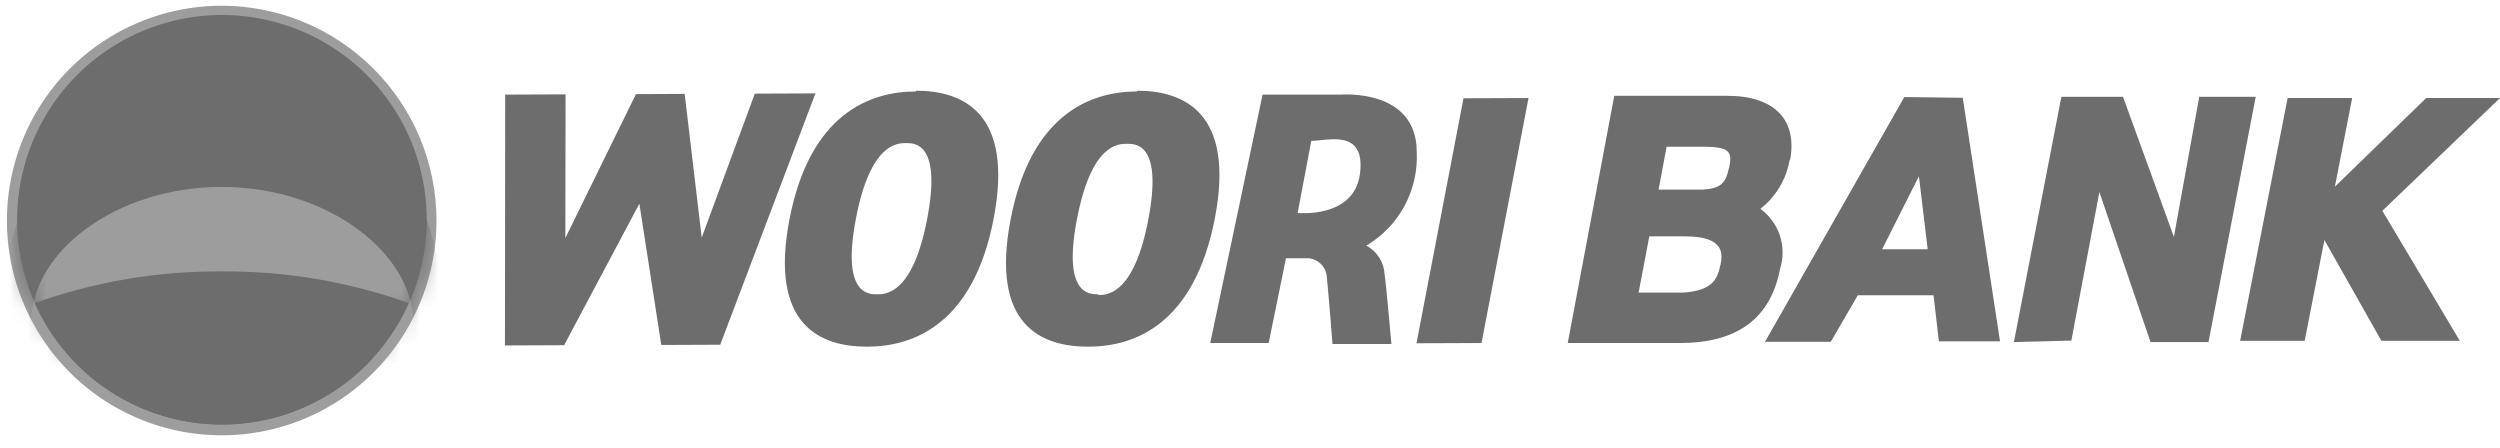
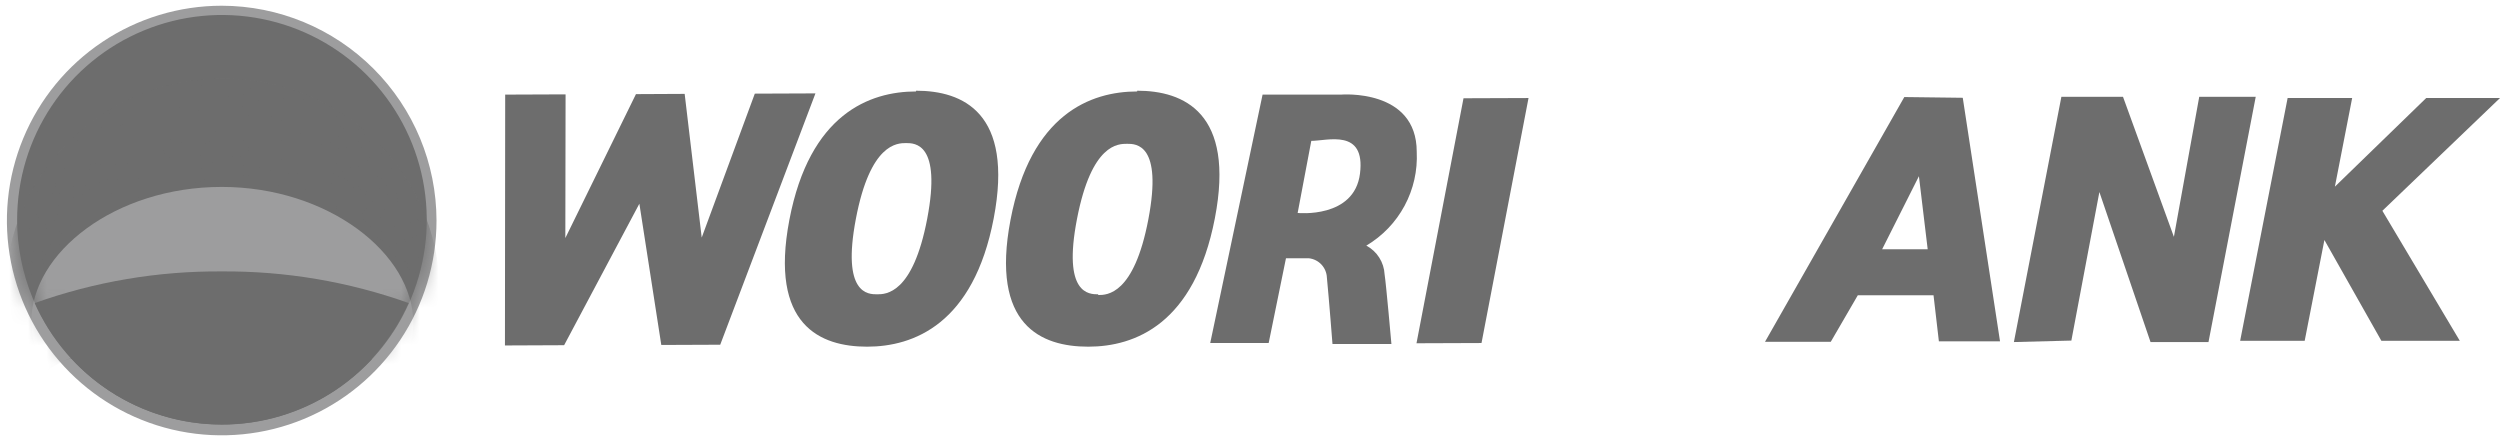
<svg xmlns="http://www.w3.org/2000/svg" width="134" height="24" viewBox="0 0 134 24" fill="none">
  <path d="M23.397 11.82C23.397 14.097 22.721 16.323 21.456 18.216C20.191 20.11 18.393 21.585 16.289 22.457C14.186 23.328 11.871 23.556 9.637 23.112C7.404 22.668 5.352 21.571 3.742 19.961C2.132 18.351 1.036 16.299 0.591 14.066C0.147 11.833 0.375 9.518 1.247 7.414C2.118 5.31 3.594 3.512 5.487 2.247C7.38 0.982 9.606 0.307 11.883 0.307C14.936 0.31 17.862 1.524 20.021 3.683C22.179 5.841 23.393 8.767 23.397 11.82Z" fill="#9D9D9E" />
  <path d="M11.883 22.759C14.055 22.762 16.179 22.12 17.986 20.915C19.793 19.71 21.202 17.997 22.035 15.991C22.868 13.985 23.087 11.777 22.665 9.647C22.243 7.517 21.198 5.559 19.664 4.023C18.129 2.486 16.173 1.439 14.043 1.015C11.913 0.59 9.705 0.807 7.698 1.637C5.691 2.468 3.976 3.875 2.769 5.68C1.562 7.486 0.918 9.609 0.918 11.781C0.918 14.69 2.073 17.48 4.129 19.539C6.185 21.597 8.974 22.756 11.883 22.759Z" fill="#6D6D6D" />
  <mask id="mask0_4907_429" style="mask-type:luminance" maskUnits="userSpaceOnUse" x="0" y="0" width="23" height="23">
    <path d="M0.918 11.781C0.918 13.953 1.562 16.076 2.769 17.881C3.976 19.687 5.691 21.094 7.698 21.924C9.705 22.755 11.913 22.972 14.043 22.547C16.173 22.122 18.129 21.076 19.664 19.539C21.198 18.002 22.243 16.045 22.665 13.915C23.087 11.784 22.868 9.576 22.035 7.571C21.202 5.565 19.793 3.851 17.986 2.647C16.179 1.442 14.055 0.8 11.883 0.803C10.442 0.803 9.015 1.087 7.684 1.639C6.353 2.191 5.144 2.999 4.125 4.019C3.107 5.039 2.299 6.249 1.749 7.581C1.199 8.913 0.917 10.34 0.918 11.781Z" fill="white" />
  </mask>
  <g mask="url(#mask0_4907_429)">
    <path d="M11.935 16.767C16.752 16.767 20.89 18.073 22.652 20.018C23.267 18.614 23.582 17.098 23.579 15.566C23.531 12.521 22.279 9.618 20.098 7.492C17.916 5.367 14.981 4.191 11.935 4.223C8.887 4.188 5.95 5.362 3.765 7.488C1.58 9.614 0.327 12.518 0.279 15.566C0.282 17.098 0.597 18.612 1.205 20.018C2.981 18.099 7.106 16.767 11.935 16.767Z" fill="#6D6D6D" />
    <path d="M11.922 16.78C16.739 16.78 20.864 18.086 22.626 20.005C23.23 18.612 23.541 17.11 23.54 15.592C23.525 14.083 23.212 12.591 22.62 11.202C22.027 9.814 21.167 8.555 20.088 7.499C19.009 6.443 17.733 5.611 16.331 5.048C14.93 4.486 13.432 4.206 11.922 4.223C8.885 4.205 5.964 5.392 3.799 7.523C1.634 9.653 0.401 12.555 0.37 15.592C0.373 17.111 0.689 18.613 1.297 20.005C2.981 18.099 7.119 16.78 11.922 16.78Z" fill="#6D6D6D" />
    <path d="M11.922 16.793C16.726 16.793 20.838 18.099 22.6 19.991C23.204 18.608 23.515 17.115 23.514 15.605C23.463 12.579 22.213 9.697 20.041 7.591C17.868 5.484 14.949 4.324 11.922 4.366C8.902 4.331 5.991 5.494 3.826 7.601C1.661 9.707 0.418 12.585 0.37 15.605C0.368 17.115 0.679 18.609 1.284 19.991C3.046 18.112 7.158 16.793 11.949 16.793" fill="#6D6D6D" />
-     <path d="M11.922 16.793C16.713 16.793 20.812 18.099 22.574 19.965C23.179 18.601 23.49 17.124 23.488 15.632C23.43 12.618 22.18 9.751 20.012 7.657C17.845 5.562 14.936 4.412 11.922 4.458C8.91 4.412 6.003 5.563 3.837 7.657C1.672 9.752 0.425 12.62 0.37 15.632C0.368 17.124 0.679 18.601 1.284 19.965C2.981 18.112 7.145 16.793 11.922 16.793Z" fill="#6D6D6D" />
+     <path d="M11.922 16.793C16.713 16.793 20.812 18.099 22.574 19.965C23.179 18.601 23.49 17.124 23.488 15.632C23.43 12.618 22.18 9.751 20.012 7.657C17.845 5.562 14.936 4.412 11.922 4.458C8.91 4.412 6.003 5.563 3.837 7.657C1.672 9.752 0.425 12.62 0.37 15.632C0.368 17.124 0.679 18.601 1.284 19.965Z" fill="#6D6D6D" />
    <path d="M11.922 16.806C16.7 16.806 20.786 18.112 22.548 19.952C23.142 18.599 23.449 17.136 23.449 15.658C23.387 12.659 22.139 9.808 19.979 7.728C17.818 5.648 14.921 4.51 11.922 4.562C8.92 4.506 6.019 5.643 3.853 7.723C1.688 9.802 0.435 12.656 0.37 15.658C0.367 17.138 0.678 18.602 1.284 19.952C3.033 18.112 7.132 16.806 11.896 16.806" fill="#6D6D6D" />
    <path d="M11.922 16.82C16.687 16.82 20.76 18.125 22.509 19.939C23.111 18.597 23.422 17.142 23.423 15.671C23.347 12.689 22.096 9.857 19.942 7.793C17.788 5.729 14.905 4.601 11.922 4.654C8.931 4.587 6.035 5.709 3.869 7.774C1.704 9.84 0.445 12.679 0.37 15.671C0.391 17.129 0.72 18.566 1.336 19.887C3.085 18.06 7.158 16.767 11.922 16.767" fill="#6D6D6D" />
    <path d="M11.922 16.832C16.674 16.832 20.747 18.138 22.483 19.926C23.082 18.597 23.389 17.155 23.383 15.697C23.305 12.73 22.055 9.914 19.908 7.864C17.761 5.815 14.89 4.698 11.922 4.758C8.953 4.698 6.081 5.815 3.932 7.864C1.782 9.913 0.53 12.728 0.448 15.697C0.453 17.142 0.764 18.571 1.362 19.887C3.098 18.073 7.171 16.793 11.922 16.793" fill="#6D6D6D" />
    <path d="M11.922 16.846C16.661 16.846 20.72 18.151 22.457 19.913C23.049 18.596 23.357 17.168 23.357 15.723C23.272 12.768 22.022 9.967 19.88 7.931C17.738 5.894 14.877 4.786 11.922 4.849C8.966 4.786 6.104 5.893 3.96 7.93C1.816 9.966 0.563 12.767 0.474 15.723C0.477 17.16 0.788 18.581 1.388 19.887C3.124 18.086 7.184 16.82 11.922 16.82" fill="#6D6D6D" />
    <path d="M11.922 16.859C16.635 16.859 20.694 18.164 22.365 19.9C22.958 18.592 23.265 17.172 23.266 15.736C23.167 12.81 21.923 10.04 19.801 8.023C17.679 6.007 14.849 4.904 11.922 4.954C8.983 4.883 6.135 5.977 3.998 7.996C1.862 10.016 0.609 12.798 0.513 15.736C0.508 17.169 0.816 18.585 1.414 19.887C3.15 18.099 7.197 16.846 11.857 16.846" fill="#6D6D6D" />
    <path d="M11.922 16.872C16.622 16.872 20.668 18.177 22.365 19.887C22.963 18.594 23.27 17.186 23.266 15.762C23.164 12.843 21.916 10.082 19.793 8.076C17.67 6.071 14.842 4.982 11.922 5.045C8.997 4.974 6.161 6.06 4.03 8.066C1.899 10.072 0.645 12.838 0.54 15.762C0.542 17.186 0.849 18.592 1.44 19.887C3.163 18.112 7.21 16.872 11.883 16.872" fill="#6D6D6D" />
    <path d="M11.909 16.885C16.609 16.885 20.642 18.112 22.352 19.874C22.943 18.593 23.251 17.199 23.253 15.788C23.253 9.992 18.162 5.15 11.896 5.15C5.63 5.15 0.566 9.992 0.566 15.788C0.566 17.204 0.873 18.602 1.466 19.887C3.189 18.125 7.223 16.898 11.909 16.898" fill="#6D6D6D" />
    <path d="M11.909 16.898C16.596 16.898 20.616 18.112 22.352 19.861C22.94 18.589 23.243 17.203 23.24 15.801C23.24 10.071 18.175 5.241 11.922 5.241C5.67 5.241 0.592 10.071 0.592 15.801C0.589 17.213 0.896 18.608 1.493 19.887C3.203 18.138 7.223 16.924 11.935 16.924" fill="#6D6D6D" />
    <path d="M11.909 16.911C16.582 16.911 20.59 18.125 22.352 19.848C22.939 18.589 23.242 17.216 23.24 15.827C23.24 10.136 18.188 5.385 11.948 5.385C5.709 5.385 0.618 10.136 0.618 15.827C0.614 17.231 0.922 18.617 1.519 19.887C3.229 18.164 7.236 16.95 11.962 16.95" fill="#6D6D6D" />
    <path d="M11.909 16.924C16.569 16.924 20.564 18.125 22.274 19.835C22.863 18.59 23.171 17.231 23.174 15.853C23.174 10.214 18.123 5.411 11.909 5.411C5.696 5.411 0.657 10.214 0.657 15.853C0.648 17.247 0.952 18.625 1.545 19.887C3.255 18.177 7.249 16.976 11.909 16.976" fill="#6D6D6D" />
    <path d="M11.909 16.937C16.556 16.937 20.551 18.125 22.248 19.822C22.83 18.599 23.134 17.261 23.136 15.906C23.136 10.28 18.11 5.528 11.909 5.528C5.709 5.528 0.683 10.28 0.683 15.867C0.685 17.222 0.988 18.559 1.571 19.783C3.268 18.086 7.262 16.898 11.909 16.898" fill="#6D6D6D" />
-     <path d="M11.909 16.95C16.543 16.95 20.525 18.125 22.222 19.796C22.81 18.574 23.113 17.235 23.109 15.88C23.109 10.345 18.097 5.62 11.909 5.62C5.722 5.62 0.709 10.358 0.709 15.893C0.705 17.248 1.009 18.587 1.597 19.809C3.294 18.138 7.275 16.963 11.909 16.963" fill="#6D6D6D" />
    <path d="M11.909 16.963C16.53 16.963 20.499 18.125 22.196 19.783C22.779 18.56 23.078 17.221 23.07 15.867C23.07 10.371 18.071 5.672 11.909 5.672C5.748 5.672 0.735 10.436 0.735 15.971C0.725 17.327 1.029 18.668 1.623 19.887C3.32 18.229 7.288 17.068 11.909 17.068" fill="#6D6D6D" />
    <path d="M11.909 16.963C16.517 16.963 20.473 18.125 22.157 19.77C22.737 18.587 23.04 17.288 23.044 15.971C23.044 10.541 18.058 5.868 11.909 5.868C5.761 5.868 0.762 10.502 0.762 15.971C0.772 17.29 1.085 18.59 1.675 19.77C3.359 18.125 7.315 16.963 11.936 16.963" fill="#6D6D6D" />
    <path d="M11.909 16.976C16.504 16.976 20.446 18.125 22.13 19.756C22.713 18.58 23.017 17.284 23.018 15.971C23.018 10.58 18.031 5.933 11.909 5.933C5.787 5.933 0.787 10.58 0.787 15.971C0.787 17.284 1.091 18.58 1.675 19.756C3.359 18.125 7.301 16.976 11.909 16.976Z" fill="#6D6D6D" />
    <path d="M11.896 16.989C16.491 16.989 20.421 18.125 22.104 19.744C22.681 18.57 22.98 17.279 22.979 15.971C22.979 10.632 18.019 6.011 11.896 6.011C5.774 6.011 0.827 10.645 0.827 15.971C0.812 17.277 1.102 18.569 1.675 19.744C3.359 18.125 7.289 16.989 11.87 16.989" fill="#6D6D6D" />
    <path d="M11.896 17.002C16.478 17.002 20.394 18.125 22.078 19.73C22.658 18.562 22.957 17.275 22.953 15.971C22.953 10.749 18.005 6.089 11.896 6.089C5.787 6.089 0.853 10.749 0.853 15.971C0.826 17.271 1.108 18.56 1.675 19.73C3.346 18.125 7.275 17.002 11.844 17.002" fill="#6D6D6D" />
    <path d="M11.896 17.015C16.465 17.015 20.368 18.125 22.039 19.717C22.631 18.558 22.935 17.273 22.927 15.971C22.927 10.749 17.979 6.168 11.896 6.168C5.813 6.168 0.879 10.749 0.879 15.971C0.879 17.254 1.178 18.519 1.754 19.665C3.424 18.073 7.34 16.963 11.896 16.963" fill="#6D6D6D" />
    <path d="M11.896 17.028C16.452 17.028 20.355 18.138 22.013 19.639C22.585 18.506 22.885 17.254 22.887 15.984C22.887 10.762 17.966 6.246 11.896 6.246C5.826 6.246 0.905 10.867 0.905 16.049C0.908 17.319 1.207 18.571 1.78 19.704C3.45 18.138 7.354 17.093 11.896 17.093" fill="#6D6D6D" />
    <path d="M11.896 17.041C16.426 17.041 20.329 18.138 21.987 19.652C22.56 18.529 22.86 17.285 22.861 16.023C22.861 10.893 17.953 6.377 11.896 6.377C5.839 6.377 0.931 10.932 0.931 16.062C0.933 17.324 1.232 18.568 1.806 19.691C3.464 18.138 7.367 17.081 11.896 17.081" fill="#6D6D6D" />
    <path d="M11.896 17.055C16.413 17.055 20.303 18.138 21.961 19.665C22.524 18.552 22.819 17.323 22.822 16.076C22.822 10.998 17.927 6.494 11.896 6.494C5.866 6.494 0.97 11.011 0.97 16.089C0.968 17.337 1.263 18.567 1.832 19.678C3.49 18.138 7.367 17.068 11.896 17.068" fill="#6D6D6D" />
    <path d="M11.896 17.067C16.4 17.067 20.277 18.138 21.922 19.678C22.489 18.58 22.789 17.364 22.796 16.128C22.796 11.089 17.914 6.625 11.896 6.625C5.879 6.625 0.997 11.076 0.997 16.115C0.995 17.35 1.291 18.568 1.858 19.665C3.516 18.138 7.38 17.055 11.896 17.055" fill="#6D6D6D" />
    <path d="M11.896 17.081C16.387 17.081 20.251 18.138 21.895 19.691C22.469 18.61 22.769 17.404 22.77 16.18C22.77 11.206 17.901 6.755 11.896 6.755C5.892 6.755 1.023 11.154 1.023 16.128C1.018 17.351 1.314 18.557 1.884 19.639C3.529 18.138 7.393 17.028 11.896 17.028" fill="#6D6D6D" />
    <path d="M11.896 17.094C16.374 17.094 20.225 18.138 21.869 19.626C22.432 18.555 22.727 17.364 22.731 16.154C22.731 11.22 17.875 6.833 11.896 6.833C5.918 6.833 1.049 11.22 1.049 16.154C1.046 17.364 1.342 18.557 1.91 19.626C3.555 18.138 7.406 17.094 11.896 17.094Z" fill="#6D6D6D" />
    <path d="M11.883 17.107C16.361 17.107 20.198 18.138 21.843 19.613C22.404 18.555 22.7 17.377 22.705 16.18C22.705 11.298 17.862 6.899 11.883 6.899C5.905 6.899 1.075 11.298 1.075 16.18C1.072 17.378 1.368 18.558 1.937 19.613C3.568 18.138 7.419 17.107 11.883 17.107Z" fill="#6D6D6D" />
    <path d="M11.883 17.12C16.347 17.12 20.172 18.138 21.817 19.6C22.375 18.551 22.666 17.381 22.665 16.193C22.665 11.363 17.835 7.055 11.883 7.055C5.931 7.055 1.101 11.363 1.101 16.193C1.098 17.383 1.394 18.554 1.962 19.6C3.594 18.138 7.432 17.12 11.883 17.12Z" fill="#6D6D6D" />
    <path d="M11.883 17.133C16.334 17.133 20.159 18.138 21.778 19.587C22.338 18.552 22.634 17.395 22.639 16.219C22.639 11.441 17.823 7.081 11.883 7.081C5.944 7.081 1.14 11.441 1.14 16.219C1.135 17.393 1.422 18.551 1.976 19.587C3.62 18.138 7.432 17.133 11.883 17.133Z" fill="#6D6D6D" />
    <path d="M11.883 17.133C16.321 17.133 20.133 18.151 21.752 19.574C22.294 18.549 22.572 17.405 22.561 16.245C22.561 11.507 17.757 7.186 11.831 7.186C5.905 7.186 1.166 11.507 1.166 16.245C1.162 17.407 1.45 18.552 2.002 19.574C3.633 18.151 7.445 17.133 11.883 17.133Z" fill="#6D6D6D" />
    <path d="M11.883 17.172C16.308 17.172 20.12 18.164 21.739 19.587C22.286 18.568 22.568 17.428 22.561 16.271C22.561 11.572 17.77 7.277 11.857 7.277C5.944 7.277 1.179 11.572 1.179 16.271C1.178 17.43 1.47 18.571 2.028 19.587C3.646 18.164 7.458 17.172 11.883 17.172Z" fill="#6D6D6D" />
    <path d="M11.883 17.198C16.308 17.198 20.107 18.19 21.726 19.6C22.276 18.591 22.563 17.46 22.561 16.31C22.561 11.637 17.77 7.369 11.87 7.369C5.97 7.369 1.192 11.637 1.192 16.31C1.195 17.461 1.486 18.592 2.041 19.6C3.659 18.19 7.458 17.198 11.883 17.198Z" fill="#6D6D6D" />
    <path d="M11.883 17.276C16.308 17.276 20.094 18.255 21.713 19.665C22.277 18.647 22.57 17.501 22.561 16.337C22.561 11.703 17.783 7.46 11.883 7.46C5.983 7.46 1.205 11.703 1.205 16.337C1.205 17.483 1.497 18.611 2.054 19.613C3.672 18.203 7.471 17.276 11.883 17.276Z" fill="#6D6D6D" />
    <path d="M11.883 17.276C16.295 17.276 20.081 18.255 21.7 19.652C22.264 18.652 22.561 17.524 22.561 16.376C22.561 11.768 17.783 7.551 11.896 7.551C6.009 7.551 1.218 11.768 1.218 16.376C1.219 17.514 1.511 18.633 2.067 19.626C3.686 18.229 7.471 17.276 11.883 17.276Z" fill="#6D6D6D" />
    <path d="M11.883 17.276C16.295 17.276 20.068 18.255 21.686 19.639C22.25 18.657 22.551 17.547 22.561 16.415C22.561 11.833 17.797 7.643 11.909 7.643C6.022 7.643 1.231 11.833 1.231 16.415C1.234 17.544 1.526 18.655 2.08 19.639C3.699 18.255 7.484 17.276 11.883 17.276Z" fill="#6D6D6D" />
    <path d="M11.883 17.276C16.282 17.276 20.068 18.242 21.673 19.626C22.238 18.658 22.544 17.561 22.561 16.441C22.561 11.898 17.797 7.721 11.922 7.721C6.048 7.721 1.245 11.898 1.245 16.441C1.246 17.567 1.538 18.673 2.093 19.652C3.712 18.268 7.484 17.276 11.883 17.276Z" fill="#6D6D6D" />
    <path d="M11.883 17.276C16.282 17.276 20.055 18.242 21.66 19.613C22.216 18.66 22.526 17.583 22.561 16.48C22.561 11.964 17.797 7.812 11.935 7.812C6.074 7.812 1.271 11.964 1.271 16.48C1.272 17.596 1.56 18.692 2.106 19.665C3.712 18.295 7.484 17.276 11.883 17.276Z" fill="#6D6D6D" />
    <path d="M11.883 17.368C16.269 17.368 20.042 18.321 21.647 19.678C22.219 18.717 22.533 17.624 22.561 16.506C22.561 12.055 17.744 7.904 11.883 7.904C6.022 7.904 1.284 12.055 1.284 16.506C1.28 17.618 1.568 18.712 2.119 19.678C3.725 18.373 7.497 17.368 11.883 17.368Z" fill="#6D6D6D" />
    <path d="M11.883 17.394C16.269 17.394 20.029 18.334 21.634 19.691C22.182 18.733 22.474 17.649 22.483 16.546C22.483 12.094 17.731 7.995 11.883 7.995C6.035 7.995 1.297 12.055 1.297 16.546C1.295 17.649 1.583 18.734 2.132 19.691C3.738 18.386 7.497 17.394 11.883 17.394Z" fill="#6D6D6D" />
    <path d="M11.883 17.42C16.256 17.42 20.016 18.36 21.621 19.691C22.164 18.746 22.452 17.675 22.457 16.585C22.457 12.159 17.731 8.139 11.883 8.139C6.035 8.139 1.31 12.159 1.31 16.585C1.306 17.676 1.595 18.749 2.145 19.691C3.751 18.386 7.51 17.42 11.883 17.42Z" fill="#6D6D6D" />
    <path d="M11.883 17.446C16.256 17.446 20.003 18.386 21.608 19.704C22.151 18.764 22.439 17.697 22.444 16.611C22.444 12.225 17.718 8.139 11.883 8.139C6.048 8.139 1.323 12.225 1.323 16.611C1.321 17.698 1.61 18.766 2.158 19.704C3.764 18.399 7.51 17.446 11.883 17.446Z" fill="#6D6D6D" />
    <path d="M11.883 17.472C16.256 17.472 20.003 18.399 21.595 19.717C22.136 18.785 22.424 17.728 22.431 16.65C22.431 12.29 17.705 8.269 11.883 8.269C6.061 8.269 1.336 12.29 1.336 16.65C1.342 17.728 1.63 18.785 2.171 19.717C3.777 18.412 7.523 17.472 11.883 17.472Z" fill="#6D6D6D" />
    <path d="M11.883 17.498C16.243 17.498 19.99 18.425 21.582 19.73C22.126 18.804 22.414 17.75 22.418 16.676C22.418 12.355 17.705 8.361 11.883 8.361C6.061 8.361 1.349 12.355 1.349 16.676C1.352 17.75 1.641 18.804 2.184 19.73C3.79 18.425 7.523 17.498 11.883 17.498Z" fill="#6D6D6D" />
    <path d="M11.883 17.524C16.243 17.524 19.977 18.438 21.569 19.744C22.11 18.825 22.398 17.781 22.404 16.715C22.404 12.42 17.692 8.439 11.883 8.439C6.074 8.439 1.362 12.42 1.362 16.715C1.369 17.781 1.657 18.825 2.197 19.744C3.79 18.438 7.536 17.524 11.883 17.524Z" fill="#6D6D6D" />
    <path d="M11.883 17.55C16.23 17.55 19.963 18.464 21.556 19.756C22.098 18.844 22.387 17.803 22.391 16.741C22.391 12.473 17.679 8.53 11.948 8.53C6.218 8.53 1.505 12.447 1.505 16.741C1.51 17.803 1.799 18.844 2.341 19.756C3.933 18.451 7.667 17.55 12.014 17.55" fill="#6D6D6D" />
    <path d="M11.883 17.59C16.23 17.59 19.95 18.49 21.543 19.77C22.083 18.866 22.372 17.834 22.378 16.78C22.378 12.538 17.679 8.622 11.935 8.622C6.192 8.622 1.492 12.538 1.492 16.78C1.495 17.832 1.779 18.865 2.315 19.77C3.907 18.464 7.641 17.59 11.975 17.59" fill="#6D6D6D" />
    <path d="M11.883 17.616C16.217 17.616 19.937 18.503 21.53 19.783C22.068 18.887 22.356 17.864 22.365 16.819C22.365 12.603 17.666 8.713 11.922 8.713C6.179 8.713 1.479 12.629 1.479 16.819C1.482 17.863 1.766 18.887 2.302 19.783C3.894 18.477 7.615 17.616 11.948 17.616" fill="#6D6D6D" />
    <path d="M11.883 17.642C16.217 17.642 19.924 18.529 21.517 19.796C22.058 18.907 22.347 17.887 22.352 16.846C22.352 12.668 17.666 8.805 11.909 8.805C6.153 8.805 1.466 12.721 1.466 16.846C1.467 17.886 1.751 18.905 2.289 19.796C3.881 18.49 7.602 17.642 11.922 17.642" fill="#6D6D6D" />
    <path d="M11.883 17.668C16.204 17.668 19.924 18.555 21.504 19.809C22.038 18.927 22.322 17.916 22.326 16.885C22.326 12.734 17.653 8.883 11.883 8.883C6.113 8.883 1.44 12.734 1.44 16.885C1.444 17.916 1.729 18.927 2.263 19.809C3.855 18.503 7.562 17.668 11.883 17.668Z" fill="#6D6D6D" />
    <path d="M11.883 17.694C16.204 17.694 19.911 18.569 21.491 19.822C22.02 18.943 22.305 17.937 22.313 16.911C22.313 12.799 17.64 8.974 11.87 8.974C6.1 8.974 1.427 12.799 1.427 16.911C1.425 17.963 1.719 18.994 2.276 19.887C3.855 18.582 7.575 17.759 11.883 17.759" fill="#6D6D6D" />
    <path d="M11.883 17.72C16.204 17.72 19.898 18.595 21.478 19.835C22.006 18.964 22.29 17.968 22.3 16.95C22.3 12.864 17.64 9.118 11.857 9.118C6.074 9.118 1.414 12.916 1.414 16.95C1.424 17.992 1.727 19.01 2.289 19.887C3.868 18.582 7.576 17.773 11.883 17.773" fill="#6D6D6D" />
    <path d="M11.883 17.746C16.191 17.746 19.885 18.621 21.465 19.848C21.992 18.987 22.276 17.999 22.287 16.989C22.287 12.93 17.627 9.157 11.844 9.157C6.061 9.157 1.401 12.93 1.401 16.989C1.421 18.021 1.734 19.026 2.302 19.887C3.881 18.66 7.523 17.786 11.883 17.786" fill="#6D6D6D" />
    <path d="M11.883 17.785C16.191 17.785 19.872 18.634 21.452 19.861C21.979 19.005 22.264 18.021 22.274 17.015C22.274 12.995 17.627 9.183 11.831 9.183C6.035 9.183 1.388 12.93 1.388 17.015C1.419 18.041 1.74 19.037 2.315 19.887C3.894 18.66 7.536 17.812 11.883 17.812" fill="#6D6D6D" />
    <path d="M11.883 17.811C16.178 17.811 19.859 18.66 21.438 19.874C21.966 19.027 22.25 18.052 22.261 17.054C22.261 13.06 17.614 9.34 11.883 9.34C6.153 9.34 1.505 13.06 1.505 17.054C1.514 18.056 1.798 19.037 2.328 19.887C3.907 18.673 7.549 17.825 11.883 17.825" fill="#6D6D6D" />
    <path d="M11.883 17.838C16.178 17.838 19.846 18.673 21.425 19.887C21.952 19.045 22.237 18.074 22.248 17.081C22.248 13.165 17.601 9.431 11.883 9.431C6.166 9.431 1.519 13.125 1.519 17.081C1.53 18.074 1.814 19.045 2.341 19.887C3.92 18.673 7.562 17.838 11.883 17.838Z" fill="#6D6D6D" />
    <path d="M11.883 17.864C16.165 17.864 19.846 18.699 21.412 19.9C21.937 19.067 22.222 18.105 22.235 17.12C22.235 13.204 17.601 9.509 11.883 9.509C6.166 9.509 1.545 13.191 1.545 17.12C1.554 18.099 1.834 19.057 2.354 19.887C3.933 18.686 7.575 17.851 11.883 17.851" fill="#6D6D6D" />
    <path d="M11.883 17.89C16.165 17.89 19.833 18.725 21.399 19.913C21.926 19.09 22.211 18.136 22.222 17.159C22.222 13.243 17.588 9.601 11.883 9.601C6.179 9.601 1.558 13.256 1.558 17.159C1.57 18.126 1.85 19.07 2.367 19.887C3.933 18.699 7.589 17.864 11.883 17.864" fill="#6D6D6D" />
    <path d="M11.883 17.916C16.152 17.916 19.82 18.738 21.386 19.926C21.906 19.105 22.186 18.156 22.195 17.185C22.195 13.269 17.588 9.692 11.883 9.692C6.179 9.692 1.571 13.36 1.571 17.185C1.588 18.143 1.868 19.078 2.38 19.887C3.947 18.699 7.602 17.877 11.883 17.877" fill="#6D6D6D" />
    <path d="M11.883 17.942C16.152 17.942 19.807 18.764 21.373 19.926C21.885 19.136 22.166 18.218 22.183 17.276C22.183 13.438 17.575 9.836 11.883 9.836C6.192 9.836 1.584 13.36 1.584 17.276C1.608 18.204 1.888 19.108 2.393 19.887C3.96 18.725 7.615 17.903 11.883 17.903" fill="#6D6D6D" />
    <path d="M11.883 17.981C16.139 17.981 19.794 18.791 21.36 19.939C21.877 19.146 22.158 18.223 22.169 17.276C22.169 13.478 17.561 9.901 11.883 9.901C6.205 9.901 1.597 13.452 1.597 17.276C1.618 18.205 1.899 19.109 2.406 19.887C3.973 18.738 7.628 17.929 11.883 17.929" fill="#6D6D6D" />
    <path d="M11.883 18.007C16.139 18.007 19.715 18.804 21.347 19.952C21.859 19.176 22.139 18.271 22.157 17.342C22.157 13.569 17.562 10.019 11.883 10.019C6.205 10.019 1.675 13.517 1.675 17.276C1.693 18.206 1.973 19.111 2.485 19.887C4.051 18.738 7.706 17.942 11.949 17.942" fill="#9D9D9E" />
  </g>
  <path d="M11.883 14.548C8.468 14.523 5.075 15.098 1.858 16.245C2.722 18.182 4.129 19.827 5.908 20.981C7.687 22.135 9.762 22.75 11.883 22.75C14.004 22.75 16.079 22.135 17.858 20.981C19.637 19.827 21.044 18.182 21.908 16.245C18.692 15.097 15.299 14.522 11.883 14.548Z" fill="#6D6D6D" />
  <path d="M134 5.254H130.045L125.15 10.005L126.076 5.254H122.617L120.072 18.268H123.531L124.588 12.864L127.643 18.268H131.846L127.695 11.298L134 5.254Z" fill="#6D6D6D" />
-   <path d="M95.949 8.583C96.353 6.416 95.1 5.136 92.594 5.136H86.524L84.031 18.386H90.049C93.103 18.386 94.904 17.081 95.413 14.405C95.596 13.826 95.591 13.205 95.402 12.629C95.212 12.053 94.846 11.551 94.356 11.193C95.184 10.548 95.743 9.617 95.923 8.583M92.202 14.235C92.046 15.083 91.641 15.605 90.153 15.684H87.829L88.404 12.668H90.31C92.516 12.668 92.32 13.674 92.215 14.222M92.672 9C92.503 9.823 92.228 10.097 91.289 10.162H88.9L89.331 7.865H91.275C92.764 7.865 92.842 8.152 92.685 9" fill="#6D6D6D" />
  <path d="M40.458 5.019L37.612 12.734L36.698 5.032L34.087 5.045L30.302 12.76L30.315 5.058L27.078 5.071L27.065 18.517L30.237 18.503L34.27 10.919L35.445 18.49L38.604 18.477L43.708 5.006L40.458 5.019Z" fill="#6D6D6D" />
  <path d="M49.099 4.902C46.606 4.902 43.395 6.116 42.311 11.781C41.228 17.446 43.982 18.582 46.476 18.582C48.969 18.582 52.18 17.368 53.263 11.703C54.347 6.037 51.606 4.862 49.099 4.862M47.011 15.775C46.541 15.775 45.105 15.775 45.875 11.729C46.645 7.682 48.094 7.669 48.564 7.669C49.034 7.669 50.47 7.669 49.7 11.716C48.93 15.762 47.481 15.775 47.011 15.775Z" fill="#6D6D6D" />
  <path d="M60.952 4.902C58.459 4.902 55.248 6.116 54.164 11.781C53.081 17.446 55.822 18.582 58.328 18.582C60.834 18.582 64.019 17.368 65.116 11.703C66.213 6.037 63.445 4.862 60.952 4.862M58.863 15.775C58.38 15.775 56.944 15.775 57.728 11.729C58.511 7.682 59.947 7.708 60.417 7.708C60.887 7.708 62.323 7.708 61.552 11.755C60.782 15.801 59.333 15.814 58.863 15.814" fill="#6D6D6D" />
  <path d="M73.235 13.165C74.101 12.652 74.81 11.913 75.286 11.028C75.762 10.142 75.987 9.143 75.937 8.139C75.937 4.732 71.878 5.071 71.878 5.071H67.674L64.868 18.386H68.001L68.928 13.843H70.155C70.412 13.871 70.652 13.991 70.829 14.18C71.006 14.369 71.11 14.616 71.121 14.874C71.238 16.076 71.421 18.438 71.421 18.438H74.58C74.58 18.438 74.293 15.188 74.214 14.705C74.198 14.385 74.099 14.076 73.927 13.806C73.756 13.536 73.517 13.315 73.235 13.165ZM70.285 7.551C71.147 7.551 73.196 6.873 72.896 9.301C72.596 11.729 69.554 11.415 69.554 11.415L70.285 7.551Z" fill="#6D6D6D" />
  <path d="M75.924 18.399L79.409 18.386L81.929 5.254L78.444 5.267L75.924 18.399Z" fill="#6D6D6D" />
  <path d="M102.071 5.202L94.604 18.321H98.129L99.578 15.827H103.637L103.924 18.295H107.201L105.204 5.241L102.071 5.202ZM100.883 13.36L102.854 9.444L103.324 13.36H100.883Z" fill="#6D6D6D" />
  <path d="M117.879 5.189L116.521 12.695L113.793 5.189H110.49L107.945 18.334L111.025 18.255L112.527 10.293L115.268 18.334H118.375L120.907 5.189H117.879Z" fill="#6D6D6D" />
</svg>